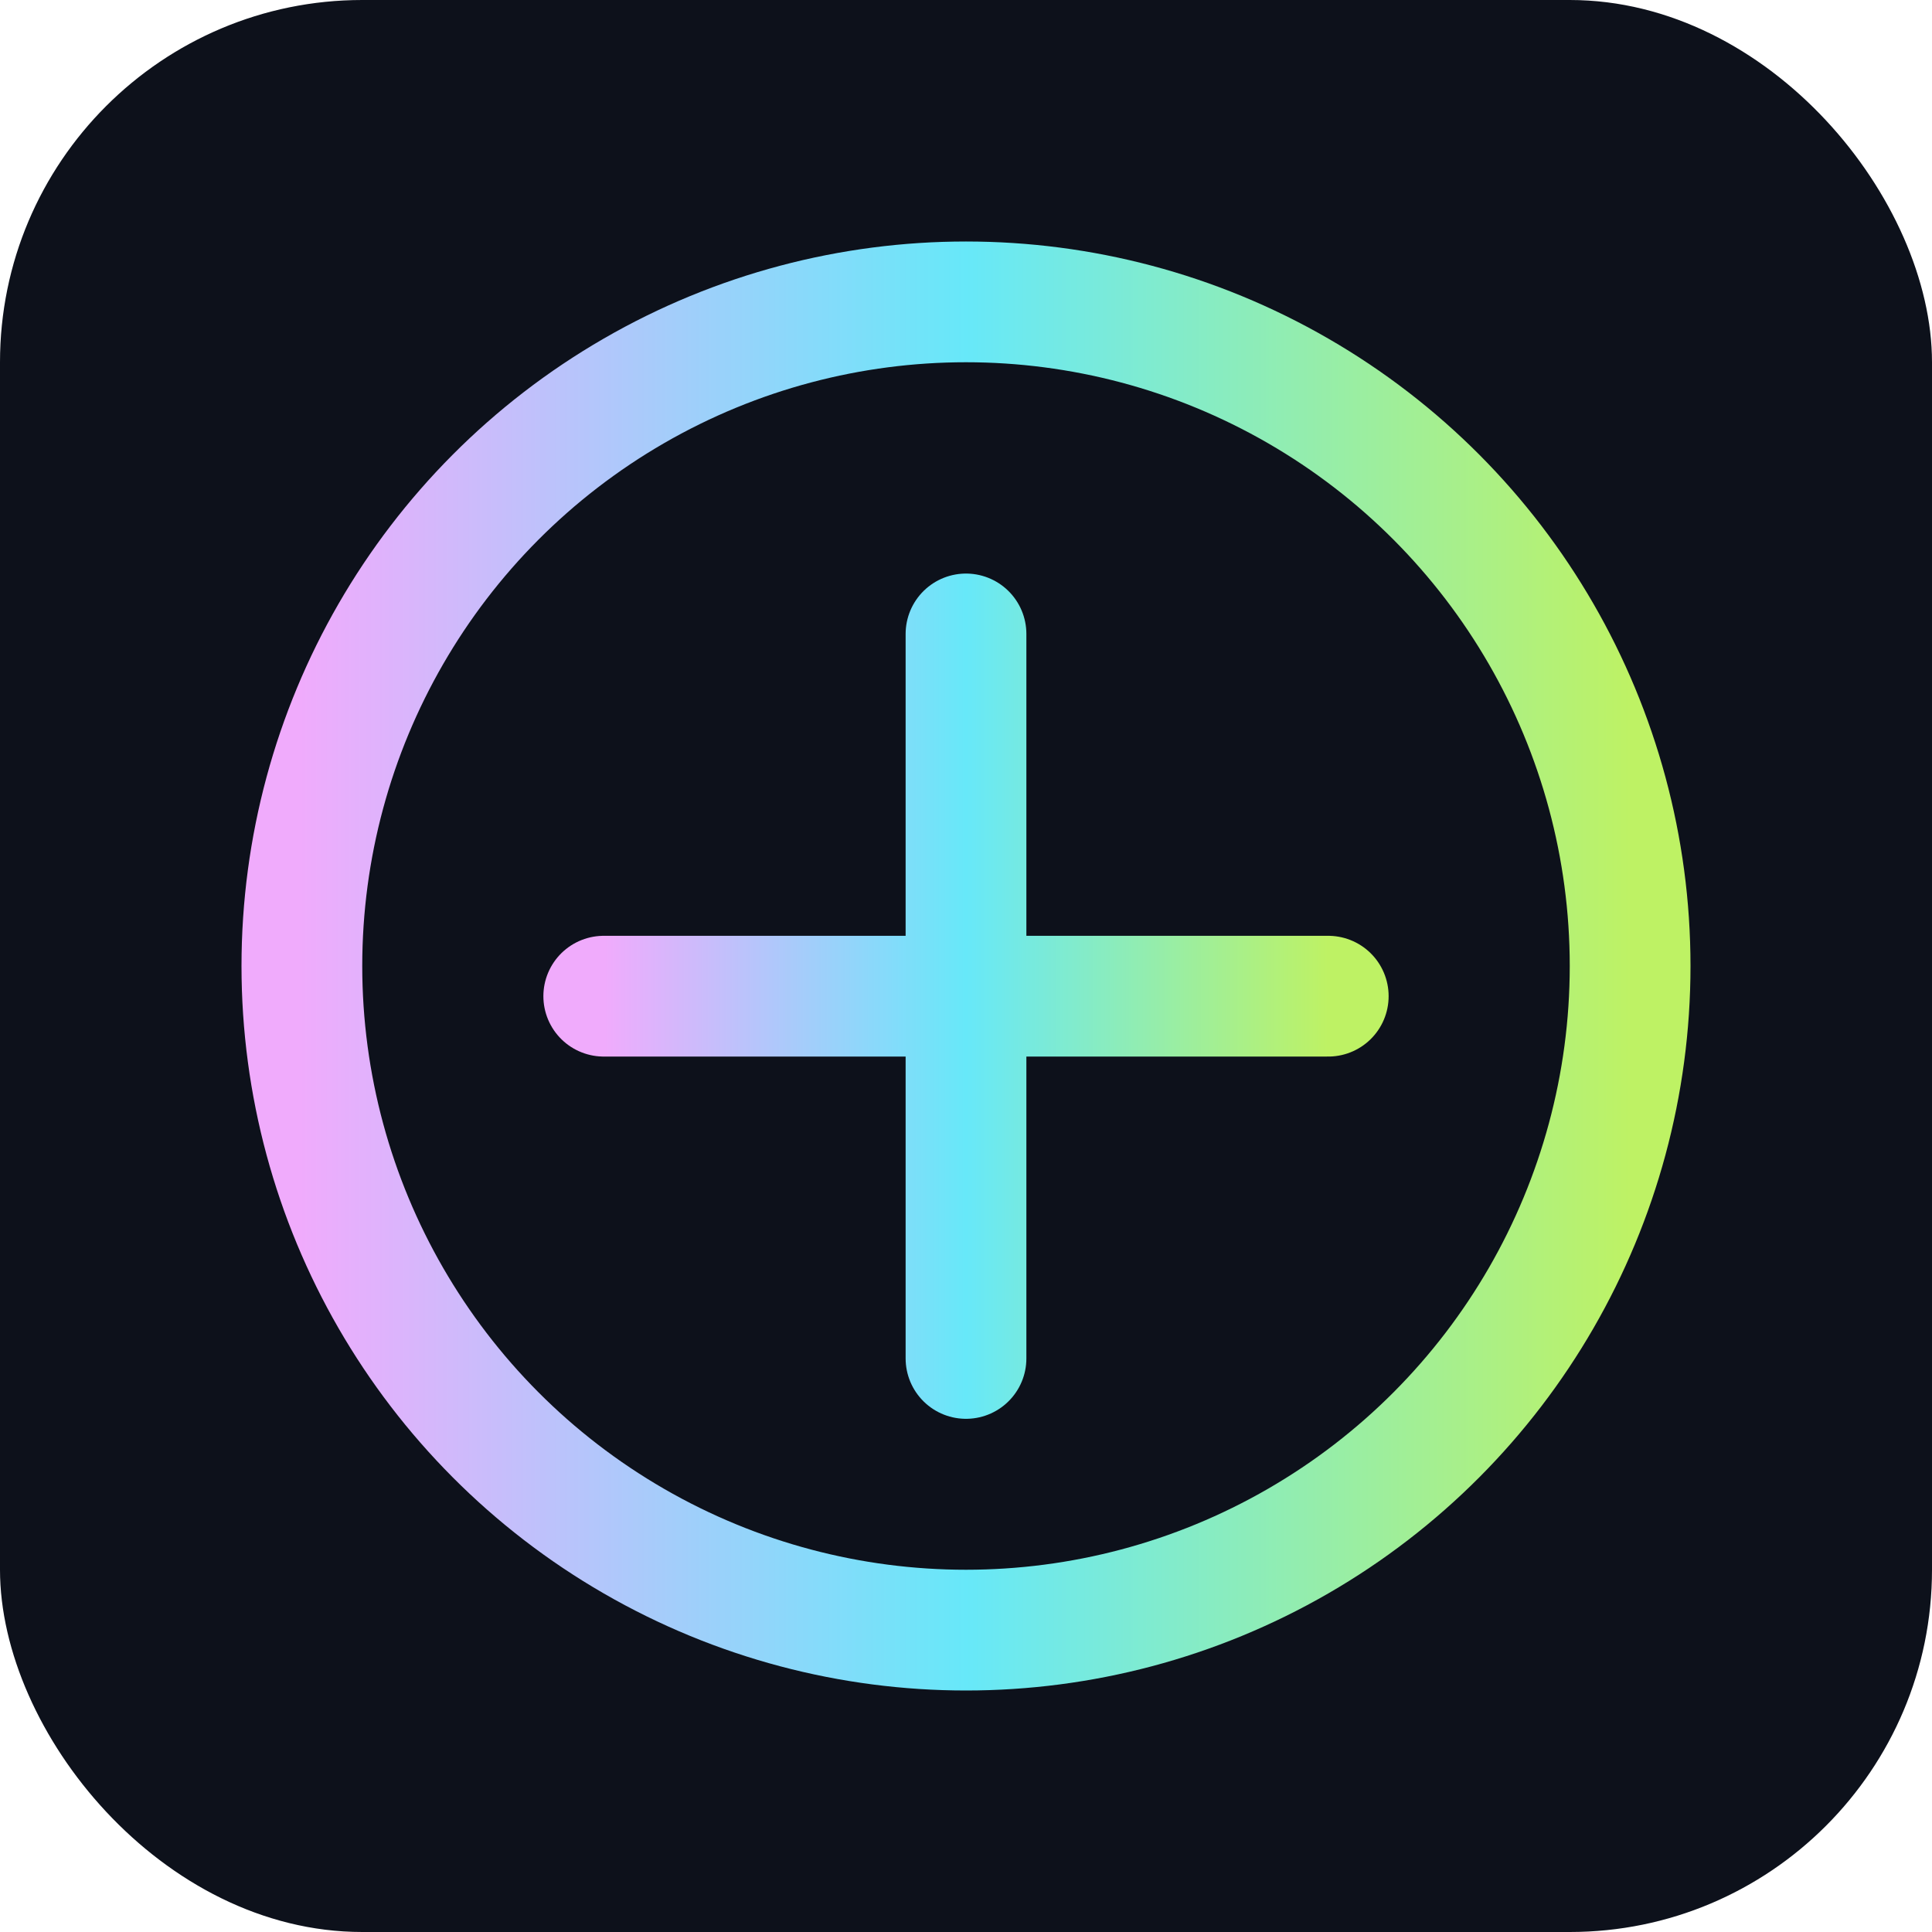
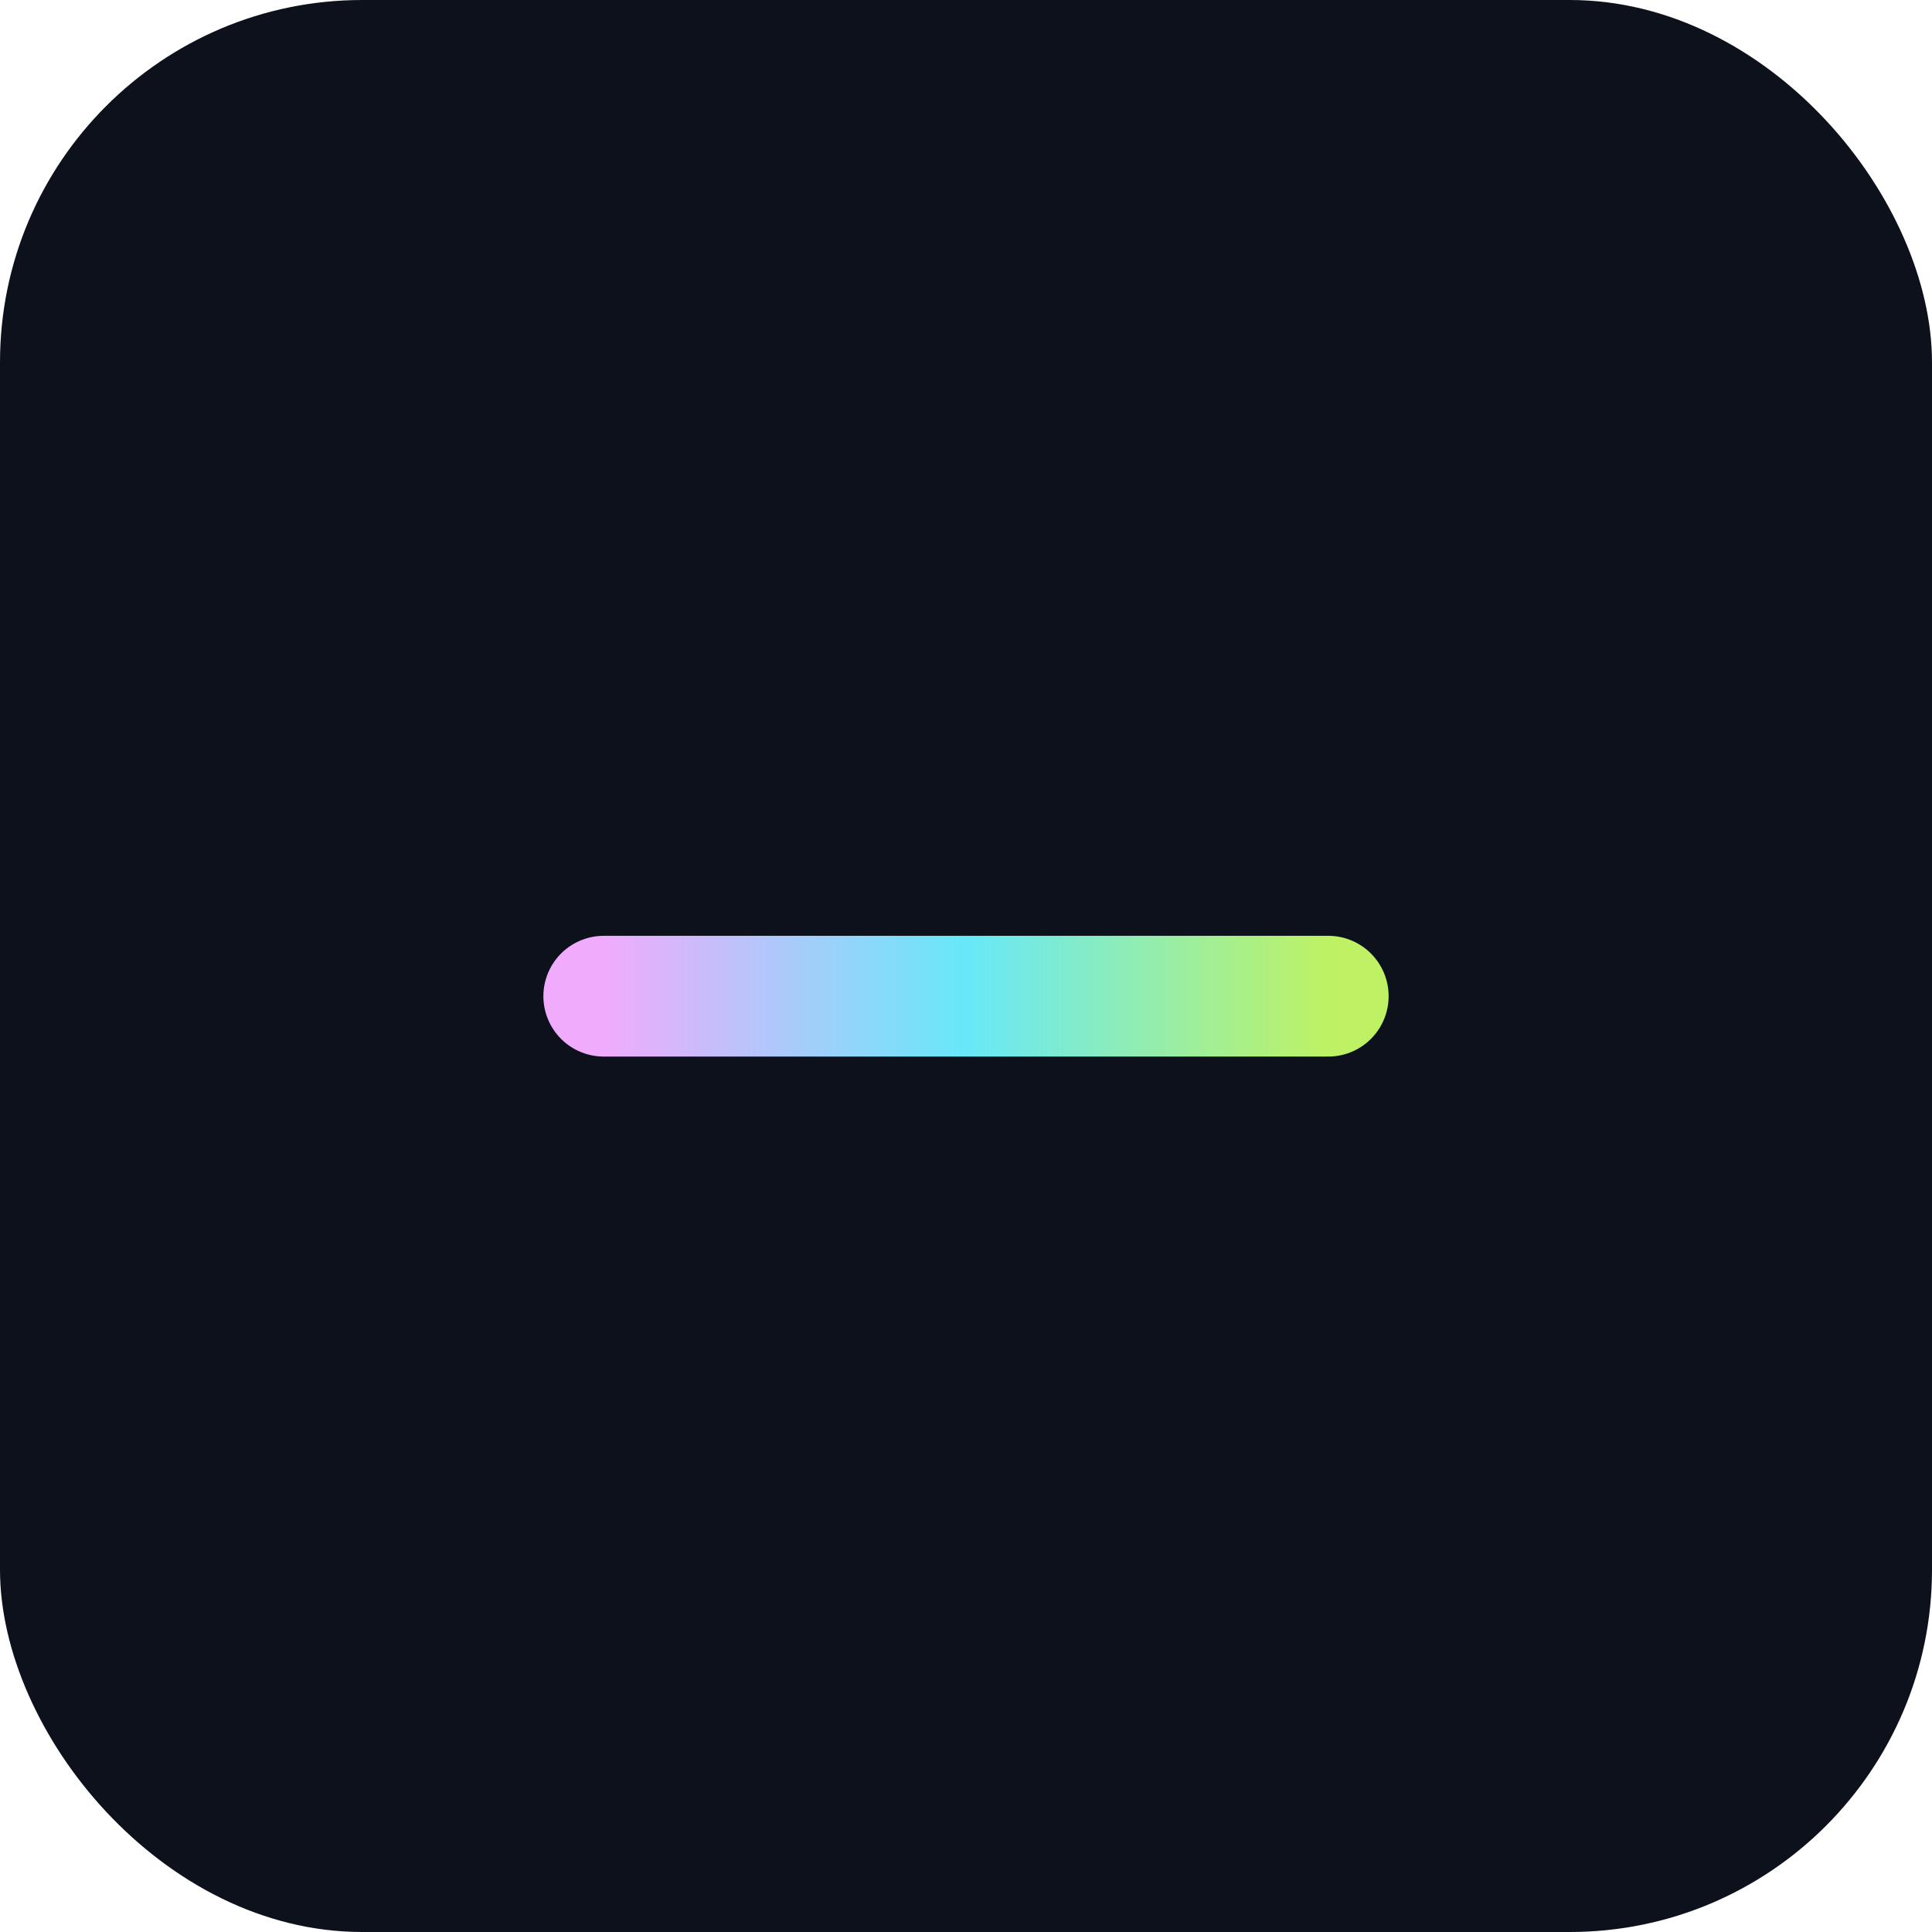
<svg xmlns="http://www.w3.org/2000/svg" viewBox="0 0 64 64">
  <defs>
    <linearGradient id="g" x1="0" x2="1">
      <stop offset="0" stop-color="#f0abfc" />
      <stop offset="0.5" stop-color="#67e8f9" />
      <stop offset="1" stop-color="#bef264" />
    </linearGradient>
  </defs>
  <rect width="64" height="64" rx="12" fill="#0D111B" />
-   <circle cx="32" cy="32" r="22" fill="none" stroke="url(#g)" stroke-width="4" />
-   <path d="M20 33h24M32 21v24" stroke="url(#g)" stroke-width="4" stroke-linecap="round" />
+   <path d="M20 33h24M32 21" stroke="url(#g)" stroke-width="4" stroke-linecap="round" />
</svg>